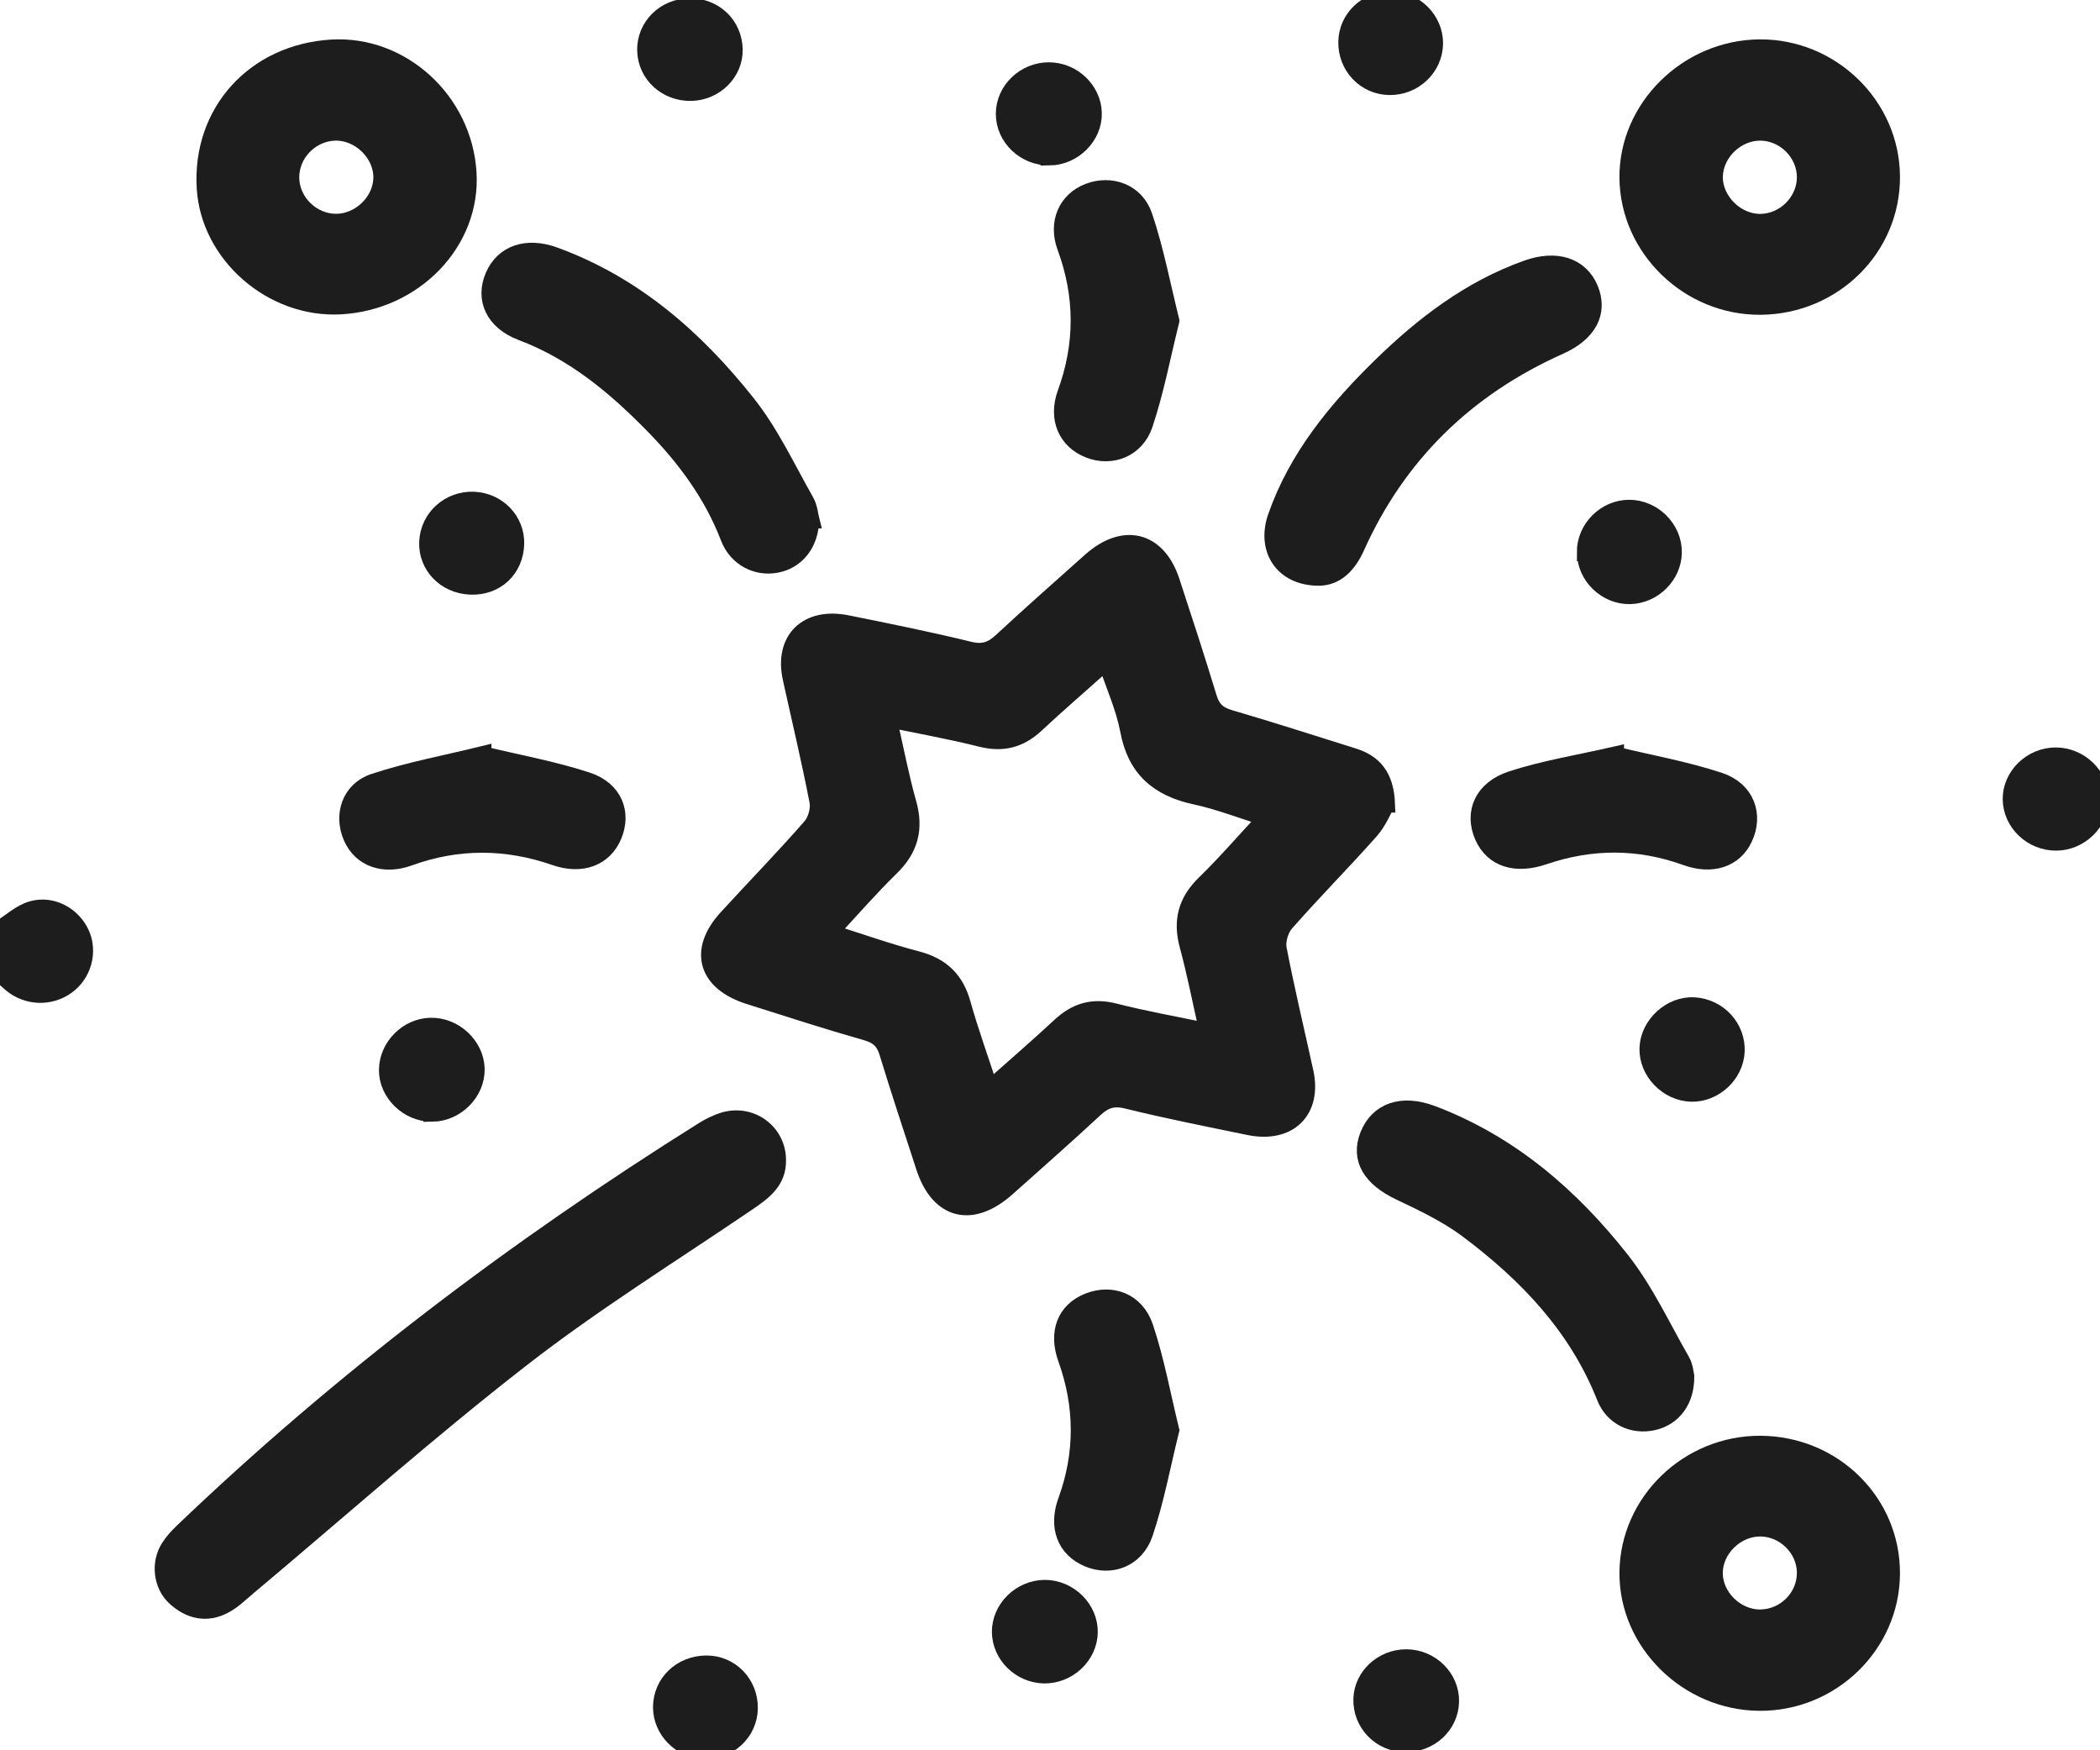
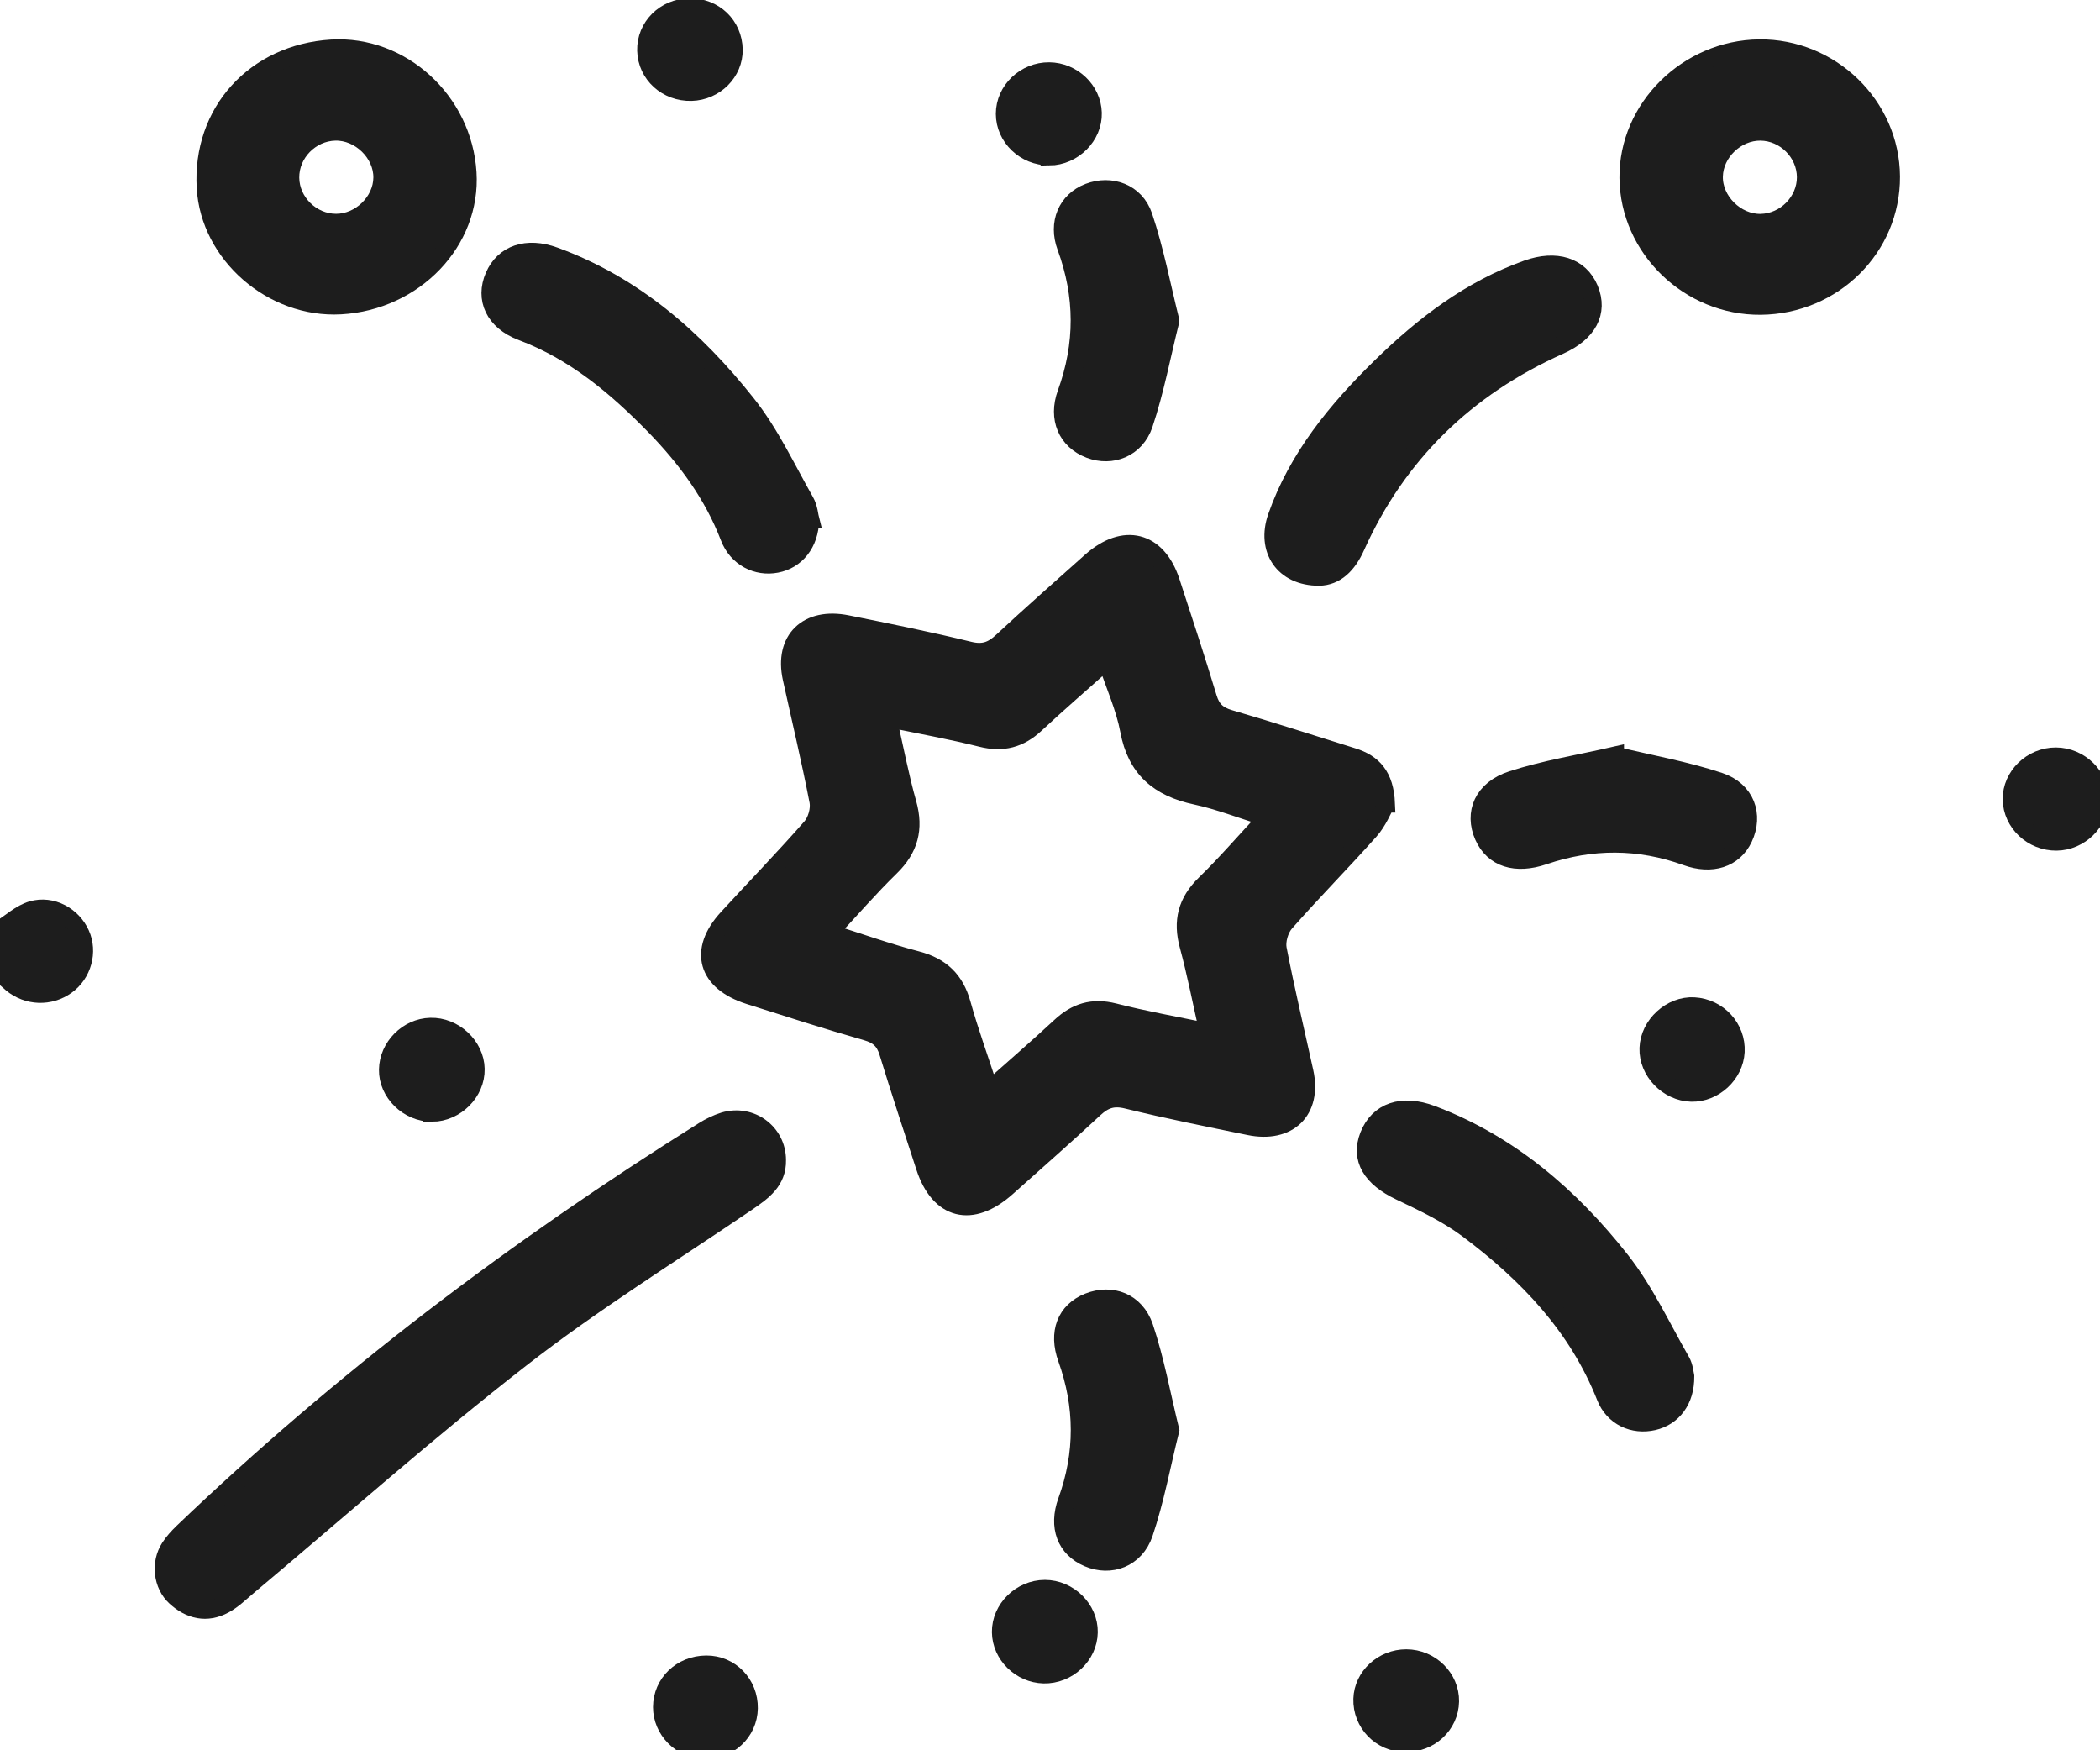
<svg xmlns="http://www.w3.org/2000/svg" width="24" height="20" viewBox="0 0 24 20" fill="none">
  <g clip-path="url(#clip0_80_2111)">
    <path d="M0 10.617C0.122 10.541 0.233 10.434 0.365 10.396C0.594 10.33 0.83 10.463 0.923 10.671C1.016 10.875 0.946 11.13 0.76 11.263C0.571 11.399 0.315 11.391 0.133 11.241C0.087 11.203 0.044 11.161 0 11.121C0 10.953 0 10.785 0 10.617L0 10.617Z" fill="#1D1D1D" stroke="#1D1D1D" stroke-width="0.2" />
    <path d="M15.842 9.185C15.804 9.251 15.75 9.387 15.658 9.491C15.341 9.848 15.003 10.188 14.688 10.547C14.626 10.619 14.588 10.75 14.605 10.842C14.696 11.313 14.808 11.78 14.911 12.249C15.008 12.69 14.728 12.965 14.274 12.871C13.808 12.775 13.341 12.683 12.879 12.569C12.719 12.53 12.619 12.567 12.507 12.671C12.179 12.976 11.841 13.272 11.507 13.571C11.105 13.929 10.731 13.835 10.568 13.334C10.426 12.898 10.282 12.464 10.148 12.026C10.108 11.894 10.039 11.83 9.902 11.79C9.453 11.662 9.008 11.518 8.563 11.377C8.074 11.222 7.971 10.861 8.312 10.49C8.63 10.143 8.958 9.806 9.268 9.452C9.331 9.381 9.368 9.249 9.351 9.157C9.26 8.686 9.148 8.219 9.045 7.75C8.948 7.31 9.226 7.037 9.683 7.13C10.149 7.224 10.616 7.318 11.078 7.431C11.238 7.47 11.339 7.432 11.451 7.328C11.785 7.018 12.127 6.716 12.468 6.412C12.845 6.077 13.228 6.173 13.383 6.644C13.528 7.086 13.673 7.529 13.808 7.974C13.848 8.105 13.916 8.171 14.053 8.211C14.524 8.348 14.99 8.5 15.459 8.646C15.691 8.718 15.83 8.862 15.843 9.185H15.842ZM9.477 10.657C9.826 10.767 10.148 10.882 10.478 10.968C10.758 11.041 10.918 11.198 10.994 11.469C11.083 11.788 11.197 12.1 11.31 12.449C11.599 12.192 11.862 11.965 12.115 11.73C12.294 11.562 12.485 11.501 12.734 11.564C13.078 11.652 13.429 11.714 13.808 11.793C13.728 11.44 13.666 11.119 13.581 10.805C13.505 10.527 13.56 10.304 13.772 10.098C14.013 9.864 14.232 9.608 14.48 9.343C14.188 9.253 13.933 9.152 13.668 9.095C13.239 9.004 12.983 8.782 12.902 8.347C12.853 8.086 12.739 7.836 12.644 7.552C12.353 7.813 12.089 8.04 11.836 8.276C11.655 8.445 11.46 8.497 11.214 8.435C10.871 8.349 10.521 8.286 10.148 8.209C10.229 8.561 10.288 8.876 10.375 9.183C10.455 9.47 10.395 9.699 10.178 9.91C9.941 10.141 9.724 10.392 9.478 10.656L9.477 10.657Z" fill="#1D1D1D" stroke="#1D1D1D" stroke-width="0.2" />
    <path d="M8.883 13.256C8.888 13.496 8.721 13.616 8.542 13.738C7.676 14.327 6.782 14.881 5.958 15.522C4.888 16.353 3.876 17.254 2.839 18.124C2.75 18.198 2.666 18.283 2.565 18.337C2.362 18.447 2.168 18.4 2.005 18.251C1.851 18.11 1.824 17.859 1.938 17.683C1.979 17.619 2.032 17.561 2.087 17.508C3.903 15.77 5.902 14.257 8.042 12.917C8.114 12.872 8.193 12.834 8.273 12.809C8.583 12.717 8.883 12.94 8.883 13.256Z" fill="#1D1D1D" stroke="#1D1D1D" stroke-width="0.2" />
-     <path d="M21.614 17.982C21.61 18.792 20.93 19.455 20.108 19.449C19.288 19.444 18.601 18.766 18.608 17.968C18.615 17.161 19.298 16.501 20.122 16.506C20.954 16.512 21.618 17.168 21.614 17.982ZM20.636 17.969C20.633 17.691 20.395 17.457 20.115 17.457C19.839 17.457 19.593 17.697 19.589 17.968C19.585 18.248 19.841 18.498 20.126 18.491C20.408 18.484 20.639 18.248 20.636 17.968V17.969Z" fill="#1D1D1D" stroke="#1D1D1D" stroke-width="0.2" />
    <path d="M3.894 3.492C3.112 3.536 2.392 2.909 2.348 2.145C2.298 1.282 2.91 0.606 3.789 0.552C4.587 0.504 5.295 1.149 5.346 1.973C5.395 2.759 4.74 3.444 3.894 3.492V3.492ZM3.32 2.032C3.323 2.309 3.563 2.544 3.842 2.543C4.117 2.543 4.364 2.302 4.367 2.031C4.371 1.752 4.112 1.5 3.83 1.507C3.549 1.514 3.317 1.753 3.32 2.031V2.032Z" fill="#1D1D1D" stroke="#1D1D1D" stroke-width="0.2" />
    <path d="M21.614 2.017C21.619 2.829 20.955 3.488 20.124 3.497C19.305 3.505 18.616 2.839 18.608 2.034C18.6 1.236 19.284 0.559 20.106 0.55C20.926 0.542 21.609 1.206 21.614 2.016V2.017ZM20.636 2.025C20.635 1.746 20.4 1.51 20.12 1.507C19.844 1.505 19.596 1.742 19.59 2.015C19.583 2.293 19.84 2.549 20.122 2.544C20.402 2.539 20.636 2.302 20.636 2.024V2.025Z" fill="#1D1D1D" stroke="#1D1D1D" stroke-width="0.2" />
    <path d="M19.263 15.728C19.266 16.003 19.118 16.192 18.897 16.243C18.668 16.296 18.437 16.194 18.346 15.961C18.028 15.157 17.453 14.555 16.769 14.044C16.536 13.871 16.265 13.742 16 13.616C15.671 13.46 15.537 13.242 15.641 12.976C15.751 12.697 16.024 12.604 16.364 12.732C17.259 13.07 17.951 13.672 18.523 14.397C18.8 14.748 18.991 15.164 19.215 15.554C19.251 15.617 19.256 15.698 19.263 15.727L19.263 15.728Z" fill="#1D1D1D" stroke="#1D1D1D" stroke-width="0.2" />
    <path d="M9.262 5.938C9.257 6.214 9.096 6.403 8.874 6.445C8.652 6.488 8.424 6.376 8.333 6.14C8.146 5.653 7.844 5.242 7.481 4.869C7.042 4.419 6.568 4.02 5.961 3.791C5.646 3.672 5.532 3.415 5.645 3.155C5.756 2.899 6.021 2.808 6.336 2.923C7.252 3.257 7.949 3.874 8.534 4.61C8.803 4.948 8.989 5.35 9.203 5.727C9.247 5.803 9.253 5.9 9.263 5.938H9.262Z" fill="#1D1D1D" stroke="#1D1D1D" stroke-width="0.2" />
    <path d="M15.075 6.593C14.664 6.594 14.461 6.276 14.588 5.909C14.826 5.228 15.275 4.683 15.785 4.185C16.268 3.714 16.8 3.305 17.454 3.072C17.783 2.955 18.056 3.04 18.166 3.301C18.277 3.569 18.15 3.804 17.825 3.95C16.752 4.429 15.971 5.193 15.497 6.248C15.404 6.455 15.268 6.59 15.075 6.593Z" fill="#1D1D1D" stroke="#1D1D1D" stroke-width="0.2" />
    <path d="M13.377 16.343C13.277 16.745 13.205 17.142 13.077 17.52C12.978 17.813 12.691 17.914 12.435 17.805C12.177 17.696 12.084 17.445 12.19 17.153C12.388 16.61 12.385 16.066 12.19 15.523C12.083 15.227 12.178 14.979 12.439 14.875C12.702 14.771 12.98 14.87 13.08 15.164C13.207 15.542 13.278 15.939 13.377 16.343L13.377 16.343Z" fill="#1D1D1D" stroke="#1D1D1D" stroke-width="0.2" />
    <path d="M13.378 3.666C13.277 4.072 13.203 4.468 13.076 4.847C12.982 5.128 12.703 5.231 12.454 5.137C12.19 5.037 12.08 4.781 12.184 4.495C12.388 3.936 12.387 3.38 12.181 2.821C12.08 2.548 12.191 2.291 12.441 2.195C12.694 2.098 12.978 2.195 13.071 2.47C13.201 2.855 13.277 3.259 13.378 3.665V3.666Z" fill="#1D1D1D" stroke="#1D1D1D" stroke-width="0.2" />
-     <path d="M5.516 8.627C5.932 8.727 6.331 8.799 6.711 8.924C7.016 9.025 7.115 9.29 7.007 9.547C6.901 9.8 6.645 9.894 6.345 9.79C5.786 9.596 5.229 9.593 4.672 9.795C4.387 9.898 4.13 9.808 4.023 9.565C3.914 9.317 4.001 9.03 4.276 8.939C4.677 8.806 5.098 8.729 5.516 8.626V8.627Z" fill="#1D1D1D" stroke="#1D1D1D" stroke-width="0.2" />
    <path d="M18.46 8.631C18.857 8.727 19.263 8.799 19.65 8.927C19.956 9.029 20.053 9.314 19.929 9.577C19.817 9.815 19.562 9.895 19.273 9.791C18.732 9.595 18.188 9.595 17.645 9.78C17.323 9.89 17.066 9.81 16.953 9.557C16.834 9.289 16.945 9.017 17.279 8.909C17.652 8.788 18.045 8.725 18.46 8.63V8.631Z" fill="#1D1D1D" stroke="#1D1D1D" stroke-width="0.2" />
    <path d="M4.938 12.717C4.665 12.72 4.426 12.486 4.431 12.222C4.435 11.961 4.658 11.736 4.919 11.73C5.19 11.722 5.434 11.95 5.439 12.215C5.444 12.481 5.21 12.715 4.938 12.718V12.717Z" fill="#1D1D1D" stroke="#1D1D1D" stroke-width="0.2" />
-     <path d="M15.395 0.477C15.399 0.213 15.621 0.001 15.891 2.7323e-06C16.164 -0.001 16.395 0.228 16.392 0.498C16.389 0.77 16.159 0.989 15.88 0.986C15.605 0.983 15.389 0.756 15.395 0.476V0.477Z" fill="#1D1D1D" stroke="#1D1D1D" stroke-width="0.2" />
    <path d="M12.446 18.651C12.442 18.92 12.204 19.142 11.928 19.136C11.662 19.129 11.439 18.91 11.436 18.65C11.433 18.383 11.667 18.153 11.942 18.153C12.216 18.153 12.45 18.385 12.446 18.651Z" fill="#1D1D1D" stroke="#1D1D1D" stroke-width="0.2" />
    <path d="M8.561 19.52C8.557 19.795 8.325 20.01 8.045 20C7.78 19.99 7.563 19.768 7.563 19.507C7.564 19.232 7.786 19.019 8.071 19.017C8.347 19.015 8.565 19.239 8.561 19.521V19.52Z" fill="#1D1D1D" stroke="#1D1D1D" stroke-width="0.2" />
    <path d="M7.879 0.08C8.164 0.077 8.383 0.288 8.388 0.567C8.392 0.826 8.174 1.045 7.903 1.053C7.62 1.061 7.389 0.851 7.382 0.578C7.375 0.306 7.598 0.083 7.879 0.081L7.879 0.08Z" fill="#1D1D1D" stroke="#1D1D1D" stroke-width="0.2" />
-     <path d="M18.121 6.312C18.119 6.041 18.349 5.81 18.621 5.811C18.893 5.812 19.125 6.044 19.121 6.314C19.118 6.573 18.895 6.796 18.631 6.803C18.36 6.81 18.123 6.582 18.122 6.312H18.121Z" fill="#1D1D1D" stroke="#1D1D1D" stroke-width="0.2" />
    <path d="M19.839 12.018C19.825 12.278 19.591 12.495 19.33 12.489C19.059 12.482 18.828 12.242 18.837 11.977C18.846 11.711 19.096 11.481 19.361 11.496C19.639 11.512 19.853 11.746 19.839 12.018Z" fill="#1D1D1D" stroke="#1D1D1D" stroke-width="0.2" />
    <path d="M16.073 18.946C16.351 18.947 16.58 19.174 16.575 19.442C16.57 19.713 16.339 19.926 16.056 19.921C15.778 19.917 15.559 19.689 15.567 19.413C15.575 19.155 15.803 18.945 16.073 18.946H16.073Z" fill="#1D1D1D" stroke="#1D1D1D" stroke-width="0.2" />
-     <path d="M5.891 6.215C5.882 6.503 5.667 6.705 5.38 6.695C5.093 6.685 4.878 6.463 4.891 6.19C4.903 5.917 5.139 5.706 5.417 5.719C5.689 5.732 5.898 5.951 5.891 6.215Z" fill="#1D1D1D" stroke="#1D1D1D" stroke-width="0.2" />
    <path d="M23.496 8.641C23.772 8.642 24.006 8.872 24.001 9.138C23.996 9.396 23.77 9.616 23.505 9.62C23.227 9.624 22.992 9.404 22.988 9.134C22.985 8.867 23.219 8.64 23.496 8.641L23.496 8.641Z" fill="#1D1D1D" stroke="#1D1D1D" stroke-width="0.2" />
    <path d="M11.992 1.79C11.715 1.793 11.481 1.57 11.481 1.301C11.481 1.032 11.715 0.809 11.992 0.812C12.259 0.815 12.485 1.03 12.492 1.29C12.5 1.554 12.267 1.788 11.992 1.791V1.79Z" fill="#1D1D1D" stroke="#1D1D1D" stroke-width="0.2" />
  </g>
  <defs>
    <clipPath id="clip0_80_2111">
      <rect width="24" height="20" fill="white" />
    </clipPath>
  </defs>
</svg>